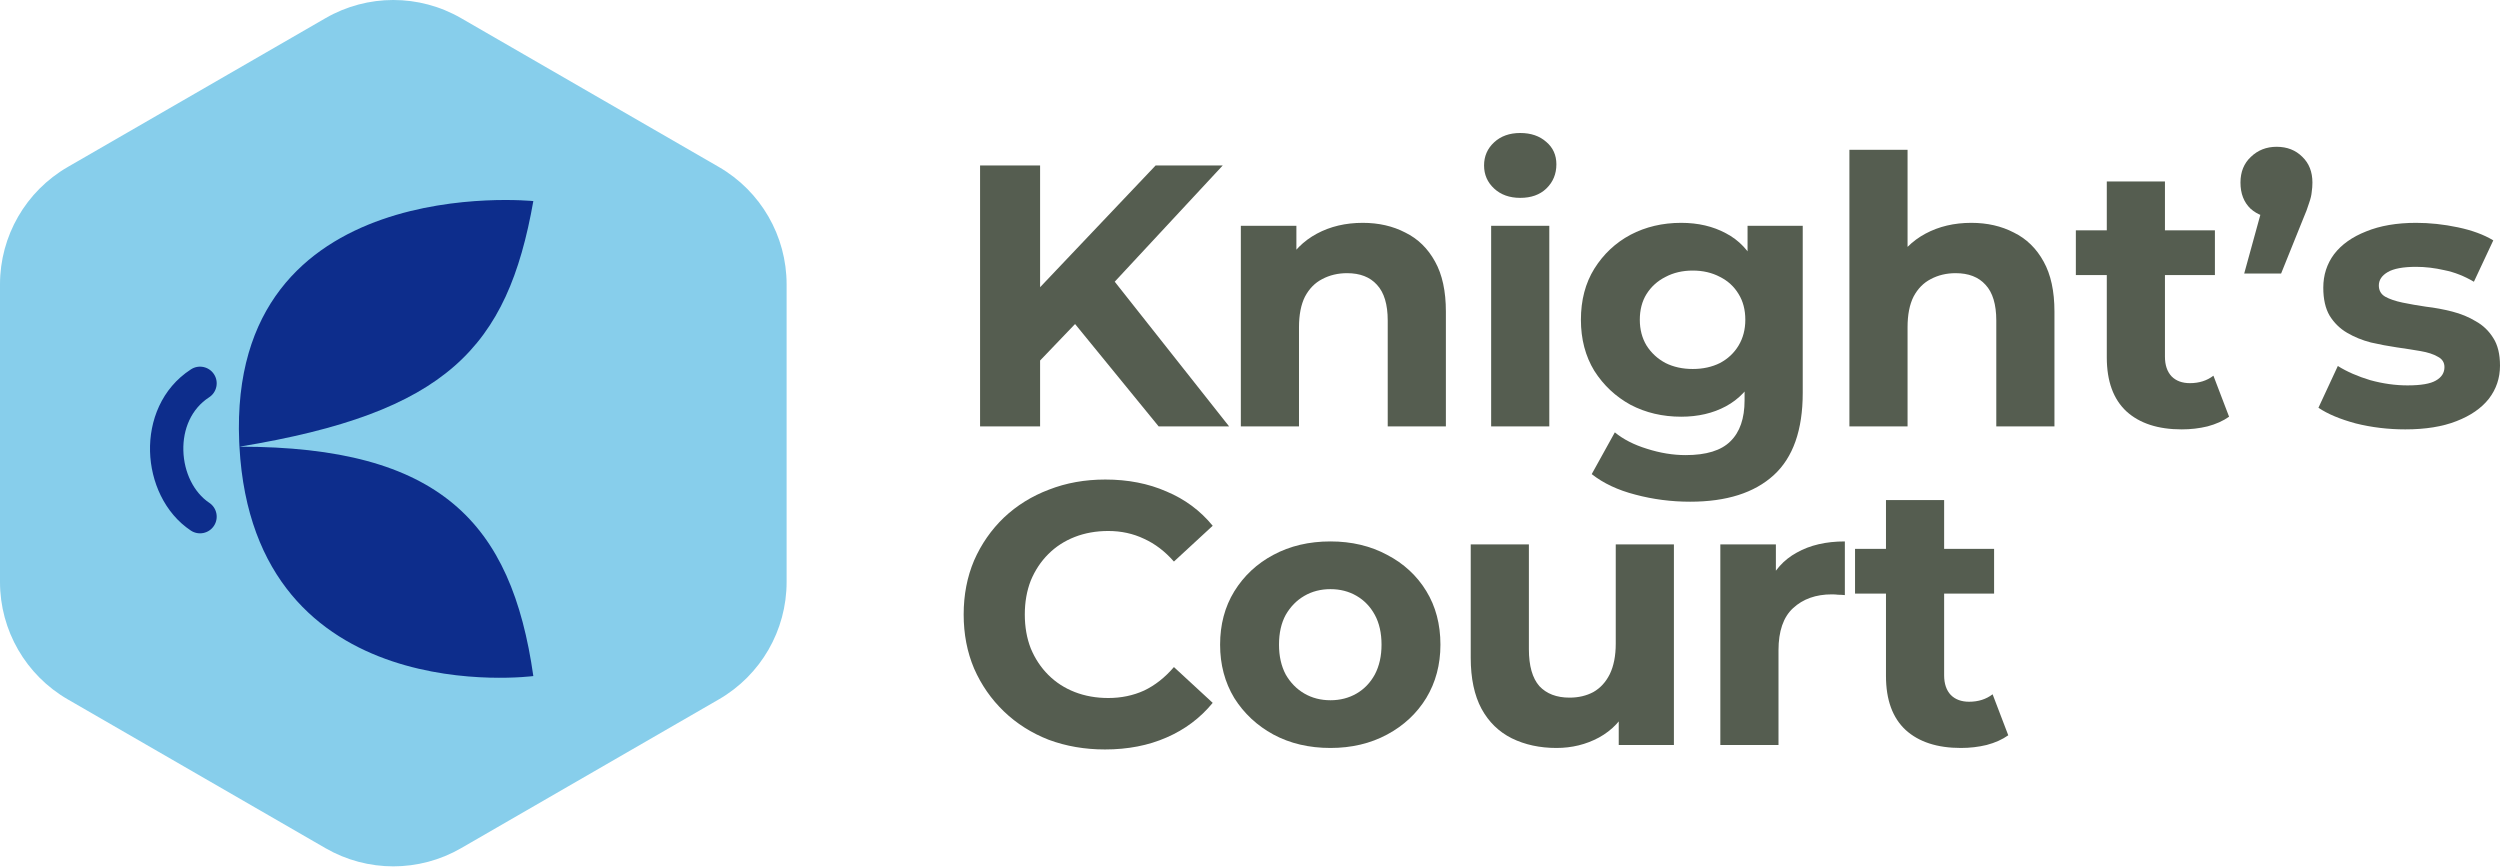
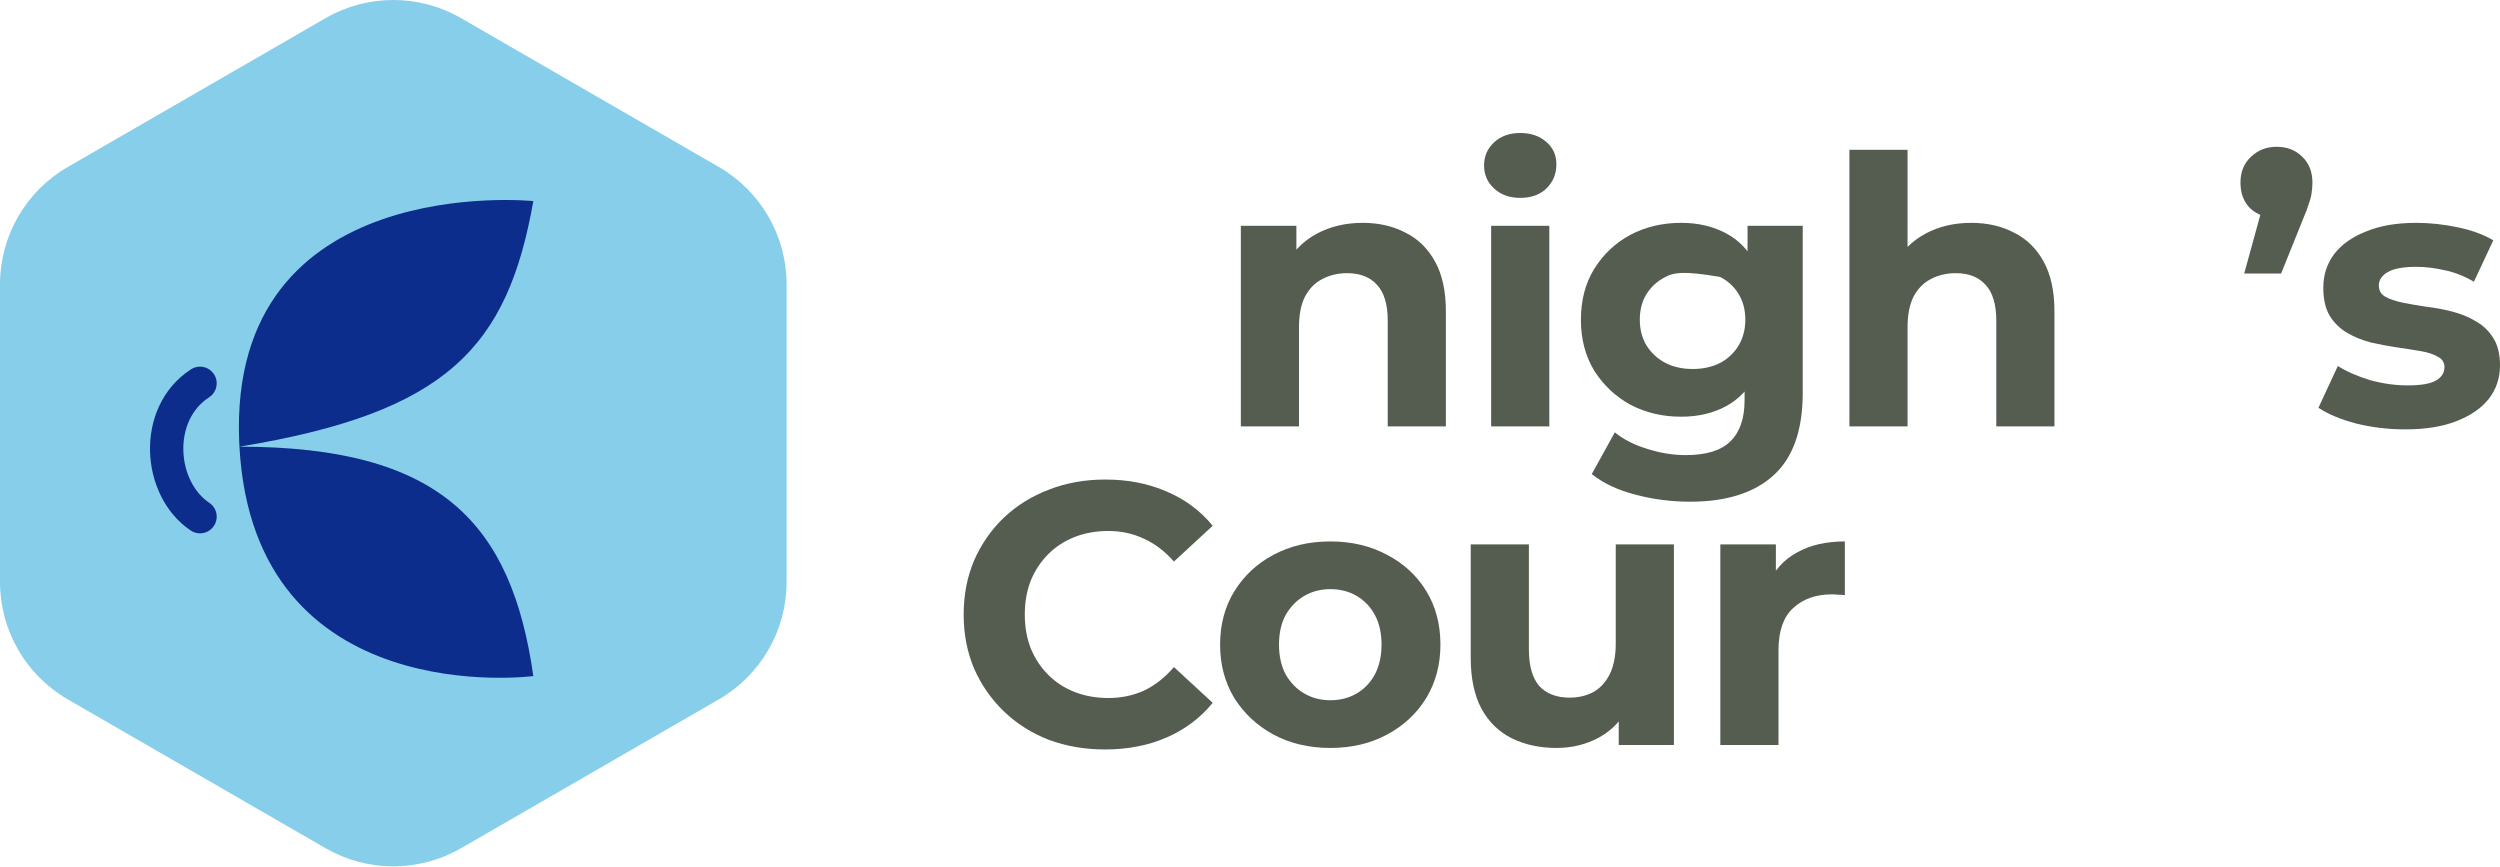
<svg xmlns="http://www.w3.org/2000/svg" width="450" height="156" viewBox="0 0 450 156" fill="none">
-   <path d="M186.143 66.015L185.539 53.466L208.019 29.778H220.098L199.832 51.587L193.793 58.029L186.143 66.015ZM176.413 76.752V29.778H187.217V76.752H176.413ZM208.556 76.752L191.847 56.285L198.96 48.567L221.239 76.752H208.556Z" fill="#555D50" />
  <path d="M245.294 40.112C248.158 40.112 250.708 40.694 252.944 41.857C255.226 42.975 257.015 44.72 258.313 47.091C259.61 49.417 260.259 52.415 260.259 56.083V76.752H249.79V57.694C249.79 54.786 249.142 52.638 247.844 51.252C246.592 49.865 244.802 49.171 242.476 49.171C240.821 49.171 239.322 49.529 237.98 50.245C236.682 50.916 235.654 51.967 234.893 53.399C234.177 54.831 233.819 56.665 233.819 58.902V76.752H223.351V40.649H233.35V50.648L231.471 47.628C232.768 45.212 234.625 43.355 237.04 42.058C239.456 40.761 242.208 40.112 245.294 40.112Z" fill="#555D50" />
  <path d="M268.406 76.752V40.649H278.874V76.752H268.406ZM273.64 35.616C271.716 35.616 270.151 35.057 268.943 33.938C267.735 32.82 267.131 31.433 267.131 29.778C267.131 28.122 267.735 26.736 268.943 25.617C270.151 24.499 271.716 23.94 273.64 23.94C275.564 23.94 277.13 24.476 278.338 25.55C279.545 26.579 280.149 27.921 280.149 29.576C280.149 31.321 279.545 32.775 278.338 33.938C277.174 35.057 275.609 35.616 273.64 35.616Z" fill="#555D50" />
-   <path d="M304.226 90.307C300.826 90.307 297.537 89.882 294.361 89.032C291.229 88.227 288.612 86.996 286.51 85.341L290.67 77.825C292.191 79.078 294.115 80.062 296.441 80.778C298.812 81.538 301.139 81.919 303.42 81.919C307.134 81.919 309.818 81.091 311.473 79.436C313.173 77.781 314.023 75.32 314.023 72.054V66.619L314.694 57.559L314.56 48.433V40.649H324.492V70.712C324.492 77.423 322.747 82.366 319.257 85.543C315.768 88.719 310.757 90.307 304.226 90.307ZM302.615 75.007C299.26 75.007 296.218 74.291 293.489 72.859C290.805 71.383 288.635 69.348 286.979 66.753C285.369 64.113 284.564 61.049 284.564 57.559C284.564 54.025 285.369 50.961 286.979 48.366C288.635 45.727 290.805 43.691 293.489 42.259C296.218 40.828 299.26 40.112 302.615 40.112C305.657 40.112 308.341 40.738 310.668 41.991C312.994 43.199 314.806 45.1 316.103 47.695C317.401 50.245 318.049 53.533 318.049 57.559C318.049 61.541 317.401 64.829 316.103 67.424C314.806 69.974 312.994 71.875 310.668 73.128C308.341 74.381 305.657 75.007 302.615 75.007ZM304.695 66.417C306.53 66.417 308.162 66.059 309.594 65.344C311.026 64.583 312.144 63.532 312.949 62.19C313.755 60.848 314.157 59.304 314.157 57.559C314.157 55.77 313.755 54.227 312.949 52.929C312.144 51.587 311.026 50.558 309.594 49.842C308.162 49.082 306.53 48.702 304.695 48.702C302.861 48.702 301.228 49.082 299.797 49.842C298.365 50.558 297.224 51.587 296.374 52.929C295.569 54.227 295.166 55.77 295.166 57.559C295.166 59.304 295.569 60.848 296.374 62.19C297.224 63.532 298.365 64.583 299.797 65.344C301.228 66.059 302.861 66.417 304.695 66.417Z" fill="#555D50" />
+   <path d="M304.226 90.307C300.826 90.307 297.537 89.882 294.361 89.032C291.229 88.227 288.612 86.996 286.51 85.341L290.67 77.825C292.191 79.078 294.115 80.062 296.441 80.778C298.812 81.538 301.139 81.919 303.42 81.919C307.134 81.919 309.818 81.091 311.473 79.436C313.173 77.781 314.023 75.32 314.023 72.054V66.619L314.694 57.559L314.56 48.433V40.649H324.492V70.712C324.492 77.423 322.747 82.366 319.257 85.543C315.768 88.719 310.757 90.307 304.226 90.307ZM302.615 75.007C299.26 75.007 296.218 74.291 293.489 72.859C290.805 71.383 288.635 69.348 286.979 66.753C285.369 64.113 284.564 61.049 284.564 57.559C284.564 54.025 285.369 50.961 286.979 48.366C288.635 45.727 290.805 43.691 293.489 42.259C296.218 40.828 299.26 40.112 302.615 40.112C305.657 40.112 308.341 40.738 310.668 41.991C312.994 43.199 314.806 45.1 316.103 47.695C317.401 50.245 318.049 53.533 318.049 57.559C318.049 61.541 317.401 64.829 316.103 67.424C314.806 69.974 312.994 71.875 310.668 73.128C308.341 74.381 305.657 75.007 302.615 75.007ZM304.695 66.417C306.53 66.417 308.162 66.059 309.594 65.344C311.026 64.583 312.144 63.532 312.949 62.19C313.755 60.848 314.157 59.304 314.157 57.559C314.157 55.77 313.755 54.227 312.949 52.929C312.144 51.587 311.026 50.558 309.594 49.842C302.861 48.702 301.228 49.082 299.797 49.842C298.365 50.558 297.224 51.587 296.374 52.929C295.569 54.227 295.166 55.77 295.166 57.559C295.166 59.304 295.569 60.848 296.374 62.19C297.224 63.532 298.365 64.583 299.797 65.344C301.228 66.059 302.861 66.417 304.695 66.417Z" fill="#555D50" />
  <path d="M354.836 40.112C357.699 40.112 360.25 40.694 362.486 41.857C364.768 42.975 366.557 44.72 367.855 47.091C369.152 49.417 369.801 52.415 369.801 56.083V76.752H359.332V57.694C359.332 54.786 358.684 52.638 357.386 51.252C356.134 49.865 354.344 49.171 352.018 49.171C350.363 49.171 348.864 49.529 347.522 50.245C346.224 50.916 345.195 51.967 344.435 53.399C343.719 54.831 343.361 56.665 343.361 58.902V76.752H332.893V26.959H343.361V50.648L341.013 47.628C342.31 45.212 344.167 43.355 346.582 42.058C348.998 40.761 351.749 40.112 354.836 40.112Z" fill="#555D50" />
-   <path d="M392.711 77.288C388.461 77.288 385.151 76.215 382.779 74.067C380.408 71.875 379.223 68.632 379.223 64.337V32.663H389.691V64.203C389.691 65.724 390.094 66.909 390.899 67.76C391.705 68.565 392.801 68.967 394.187 68.967C395.843 68.967 397.252 68.52 398.415 67.625L401.234 75.007C400.16 75.767 398.862 76.349 397.341 76.752C395.865 77.109 394.322 77.288 392.711 77.288ZM373.653 49.507V41.454H398.684V49.507H373.653Z" fill="#555D50" />
  <path d="M403.956 49.238L408.385 33.133L409.861 39.24C407.938 39.24 406.349 38.68 405.097 37.562C403.889 36.399 403.285 34.833 403.285 32.865C403.285 30.941 403.911 29.398 405.164 28.234C406.417 27.026 407.96 26.422 409.794 26.422C411.673 26.422 413.217 27.026 414.424 28.234C415.632 29.398 416.236 30.941 416.236 32.865C416.236 33.446 416.192 34.028 416.102 34.609C416.057 35.146 415.901 35.795 415.632 36.555C415.409 37.316 415.028 38.322 414.492 39.575L410.599 49.238H403.956Z" fill="#555D50" />
  <path d="M432.955 77.288C429.868 77.288 426.893 76.931 424.03 76.215C421.212 75.454 418.975 74.515 417.319 73.396L420.809 65.881C422.464 66.909 424.41 67.76 426.647 68.431C428.929 69.057 431.166 69.37 433.358 69.37C435.773 69.37 437.473 69.079 438.458 68.498C439.487 67.916 440.001 67.111 440.001 66.082C440.001 65.232 439.598 64.606 438.793 64.203C438.033 63.755 437.004 63.42 435.706 63.196C434.409 62.973 432.977 62.749 431.412 62.525C429.891 62.302 428.347 62.011 426.781 61.653C425.216 61.25 423.784 60.669 422.487 59.908C421.189 59.148 420.138 58.119 419.333 56.821C418.572 55.524 418.192 53.846 418.192 51.788C418.192 49.507 418.841 47.494 420.138 45.749C421.48 44.004 423.404 42.64 425.909 41.655C428.414 40.627 431.412 40.112 434.901 40.112C437.362 40.112 439.867 40.38 442.417 40.917C444.967 41.454 447.092 42.237 448.792 43.266L445.302 50.715C443.558 49.686 441.791 48.992 440.001 48.634C438.256 48.232 436.556 48.031 434.901 48.031C432.575 48.031 430.875 48.344 429.801 48.97C428.727 49.596 428.191 50.401 428.191 51.386C428.191 52.281 428.571 52.952 429.331 53.399C430.137 53.846 431.188 54.204 432.485 54.473C433.783 54.741 435.192 54.987 436.713 55.211C438.279 55.39 439.845 55.681 441.41 56.083C442.976 56.486 444.385 57.067 445.638 57.828C446.935 58.544 447.987 59.55 448.792 60.848C449.597 62.1 450 63.755 450 65.813C450 68.05 449.329 70.041 447.987 71.786C446.645 73.486 444.699 74.828 442.149 75.812C439.643 76.796 436.579 77.288 432.955 77.288Z" fill="#555D50" />
  <path d="M198.893 134.902C195.269 134.902 191.892 134.32 188.76 133.157C185.673 131.949 182.989 130.249 180.707 128.057C178.426 125.865 176.636 123.292 175.339 120.34C174.086 117.387 173.46 114.144 173.46 110.609C173.46 107.075 174.086 103.832 175.339 100.879C176.636 97.927 178.426 95.354 180.707 93.162C183.034 90.97 185.74 89.292 188.827 88.129C191.914 86.921 195.292 86.317 198.96 86.317C203.031 86.317 206.7 87.033 209.965 88.465C213.276 89.852 216.05 91.909 218.286 94.638L211.307 101.08C209.697 99.246 207.907 97.882 205.939 96.987C203.971 96.047 201.823 95.578 199.497 95.578C197.305 95.578 195.292 95.936 193.457 96.651C191.623 97.367 190.035 98.396 188.693 99.738C187.351 101.08 186.299 102.669 185.539 104.503C184.823 106.337 184.465 108.373 184.465 110.609C184.465 112.846 184.823 114.882 185.539 116.716C186.299 118.55 187.351 120.138 188.693 121.481C190.035 122.823 191.623 123.852 193.457 124.567C195.292 125.283 197.305 125.641 199.497 125.641C201.823 125.641 203.971 125.194 205.939 124.299C207.907 123.36 209.697 121.95 211.307 120.071L218.286 126.513C216.05 129.242 213.276 131.323 209.965 132.754C206.7 134.186 203.009 134.902 198.893 134.902Z" fill="#555D50" />
  <path d="M239.481 134.633C235.634 134.633 232.212 133.828 229.214 132.217C226.262 130.607 223.913 128.415 222.168 125.641C220.468 122.823 219.618 119.624 219.618 116.045C219.618 112.421 220.468 109.223 222.168 106.449C223.913 103.63 226.262 101.438 229.214 99.873C232.212 98.262 235.634 97.457 239.481 97.457C243.284 97.457 246.684 98.262 249.681 99.873C252.679 101.438 255.027 103.608 256.727 106.382C258.427 109.155 259.277 112.377 259.277 116.045C259.277 119.624 258.427 122.823 256.727 125.641C255.027 128.415 252.679 130.607 249.681 132.217C246.684 133.828 243.284 134.633 239.481 134.633ZM239.481 126.044C241.226 126.044 242.792 125.641 244.179 124.836C245.566 124.031 246.662 122.89 247.467 121.413C248.272 119.892 248.675 118.103 248.675 116.045C248.675 113.942 248.272 112.153 247.467 110.677C246.662 109.2 245.566 108.059 244.179 107.254C242.792 106.449 241.226 106.046 239.481 106.046C237.737 106.046 236.171 106.449 234.784 107.254C233.397 108.059 232.279 109.2 231.429 110.677C230.623 112.153 230.221 113.942 230.221 116.045C230.221 118.103 230.623 119.892 231.429 121.413C232.279 122.89 233.397 124.031 234.784 124.836C236.171 125.641 237.737 126.044 239.481 126.044Z" fill="#555D50" />
  <path d="M280.166 134.633C277.168 134.633 274.484 134.052 272.113 132.889C269.787 131.725 267.975 129.958 266.677 127.587C265.38 125.171 264.731 122.107 264.731 118.394V97.994H275.2V116.85C275.2 119.848 275.826 122.062 277.079 123.494C278.376 124.881 280.188 125.574 282.514 125.574C284.125 125.574 285.556 125.238 286.809 124.567C288.062 123.852 289.046 122.778 289.762 121.346C290.478 119.87 290.835 118.036 290.835 115.844V97.994H301.304V134.096H291.372V124.165L293.184 127.05C291.976 129.556 290.187 131.457 287.816 132.754C285.489 134.007 282.939 134.633 280.166 134.633Z" fill="#555D50" />
  <path d="M309.66 134.096V97.994H319.659V108.194L318.25 105.241C319.323 102.691 321.046 100.767 323.417 99.47C325.788 98.128 328.673 97.457 332.073 97.457V107.12C331.626 107.075 331.223 107.053 330.865 107.053C330.508 107.008 330.127 106.986 329.725 106.986C326.861 106.986 324.535 107.813 322.746 109.469C321.001 111.079 320.129 113.607 320.129 117.052V134.096H309.66Z" fill="#555D50" />
-   <path d="M352.964 134.633C348.714 134.633 345.404 133.56 343.033 131.412C340.661 129.22 339.476 125.977 339.476 121.682V90.008H349.944V121.548C349.944 123.069 350.347 124.254 351.152 125.104C351.958 125.91 353.054 126.312 354.441 126.312C356.096 126.312 357.505 125.865 358.668 124.97L361.487 132.352C360.413 133.112 359.116 133.694 357.594 134.096C356.118 134.454 354.575 134.633 352.964 134.633ZM333.906 106.852V98.799H358.937V106.852H333.906Z" fill="#555D50" />
  <path d="M58.594 3.269C66.144 -1.09 75.446 -1.09 82.996 3.269L129.389 30.054C136.939 34.413 141.59 42.469 141.59 51.187V104.757C141.59 113.475 136.939 121.53 129.389 125.889L82.996 152.674C75.446 157.033 66.144 157.033 58.594 152.674L12.201 125.889C4.651 121.53 0 113.475 0 104.757V51.187C0 42.469 4.651 34.413 12.201 30.054L58.594 3.269Z" fill="#87CEEB" />
  <path d="M43.055 79.484C41.019 30.587 96 36.195 96 36.195C91.333 62.623 80.388 74.27 43.099 80.402C79.166 80.402 92.063 94.045 96 121.691C96 121.691 45.731 128.297 43.099 80.402C43.083 80.098 43.068 79.792 43.055 79.484Z" fill="#0D2D8C" />
  <path fill-rule="evenodd" clip-rule="evenodd" d="M38.524 67.37C37.624 65.979 35.767 65.581 34.376 66.481C29.065 69.918 26.86 75.772 27.007 81.267C27.152 86.715 29.617 92.346 34.341 95.496C35.72 96.415 37.583 96.043 38.502 94.664C39.421 93.285 39.048 91.423 37.67 90.504C34.894 88.654 33.109 85.035 33.004 81.108C32.901 77.228 34.446 73.582 37.635 71.519C39.026 70.619 39.424 68.761 38.524 67.37Z" fill="#0D2D8C" />
</svg>